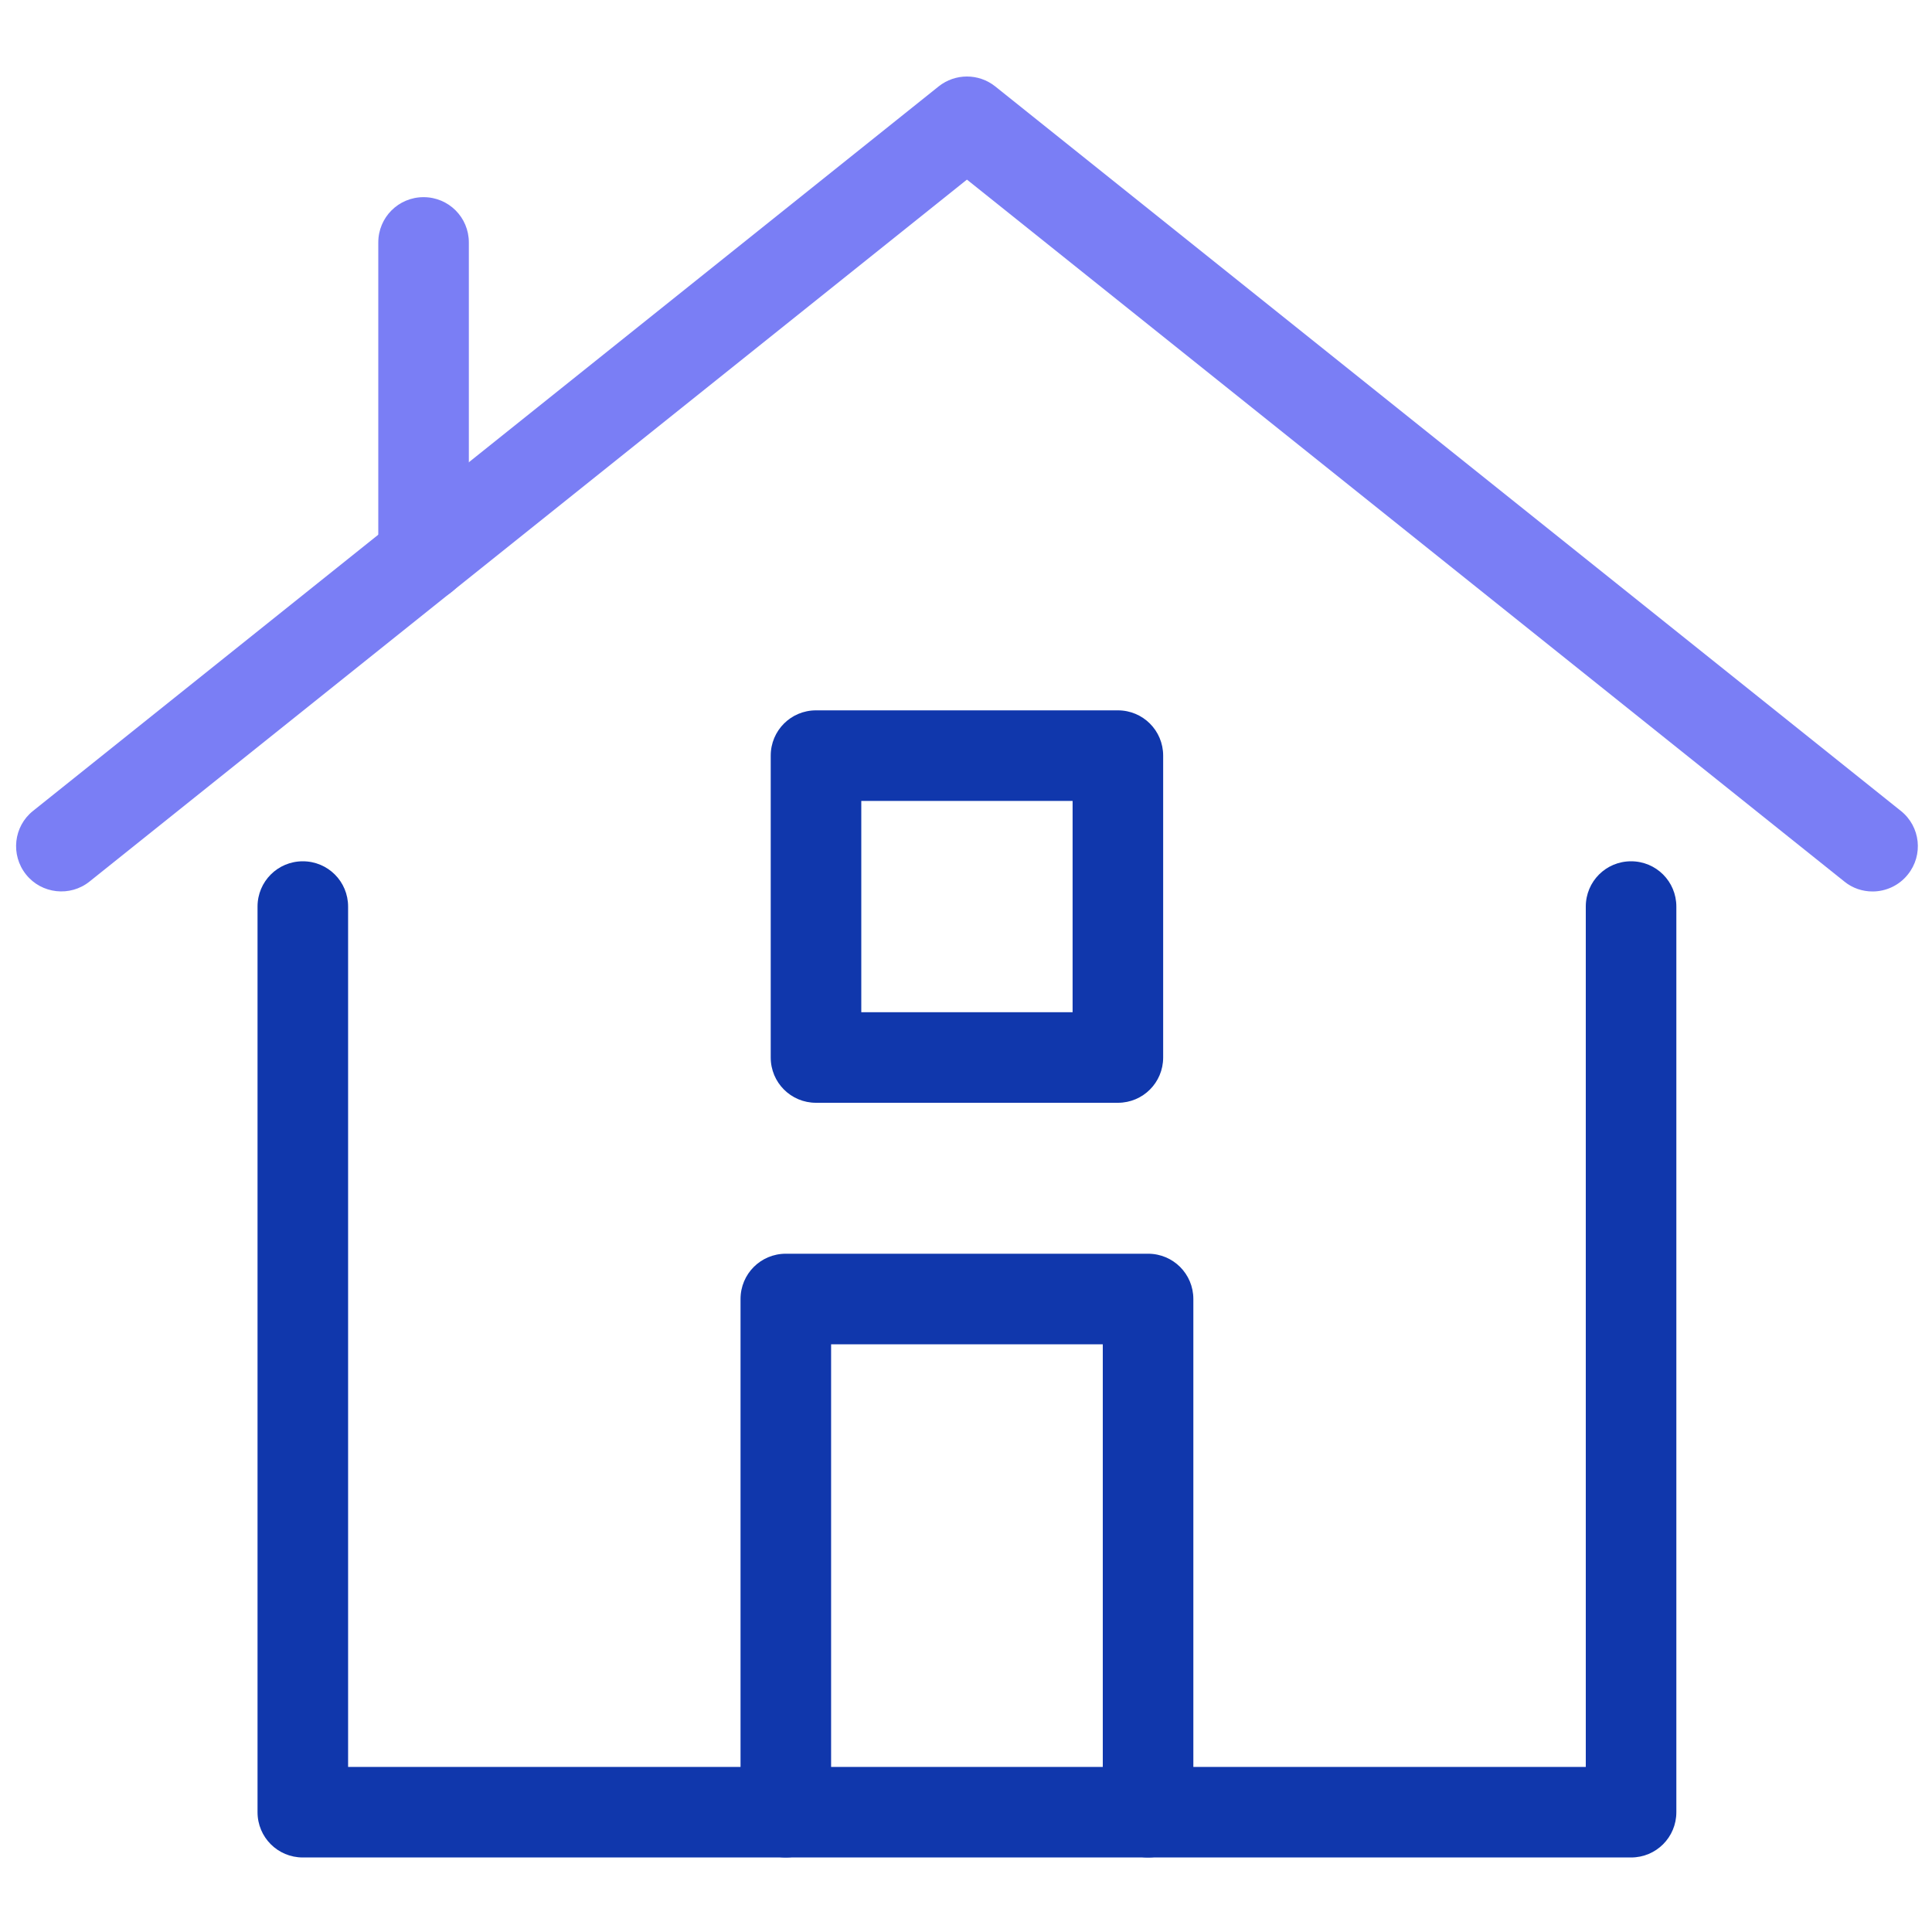
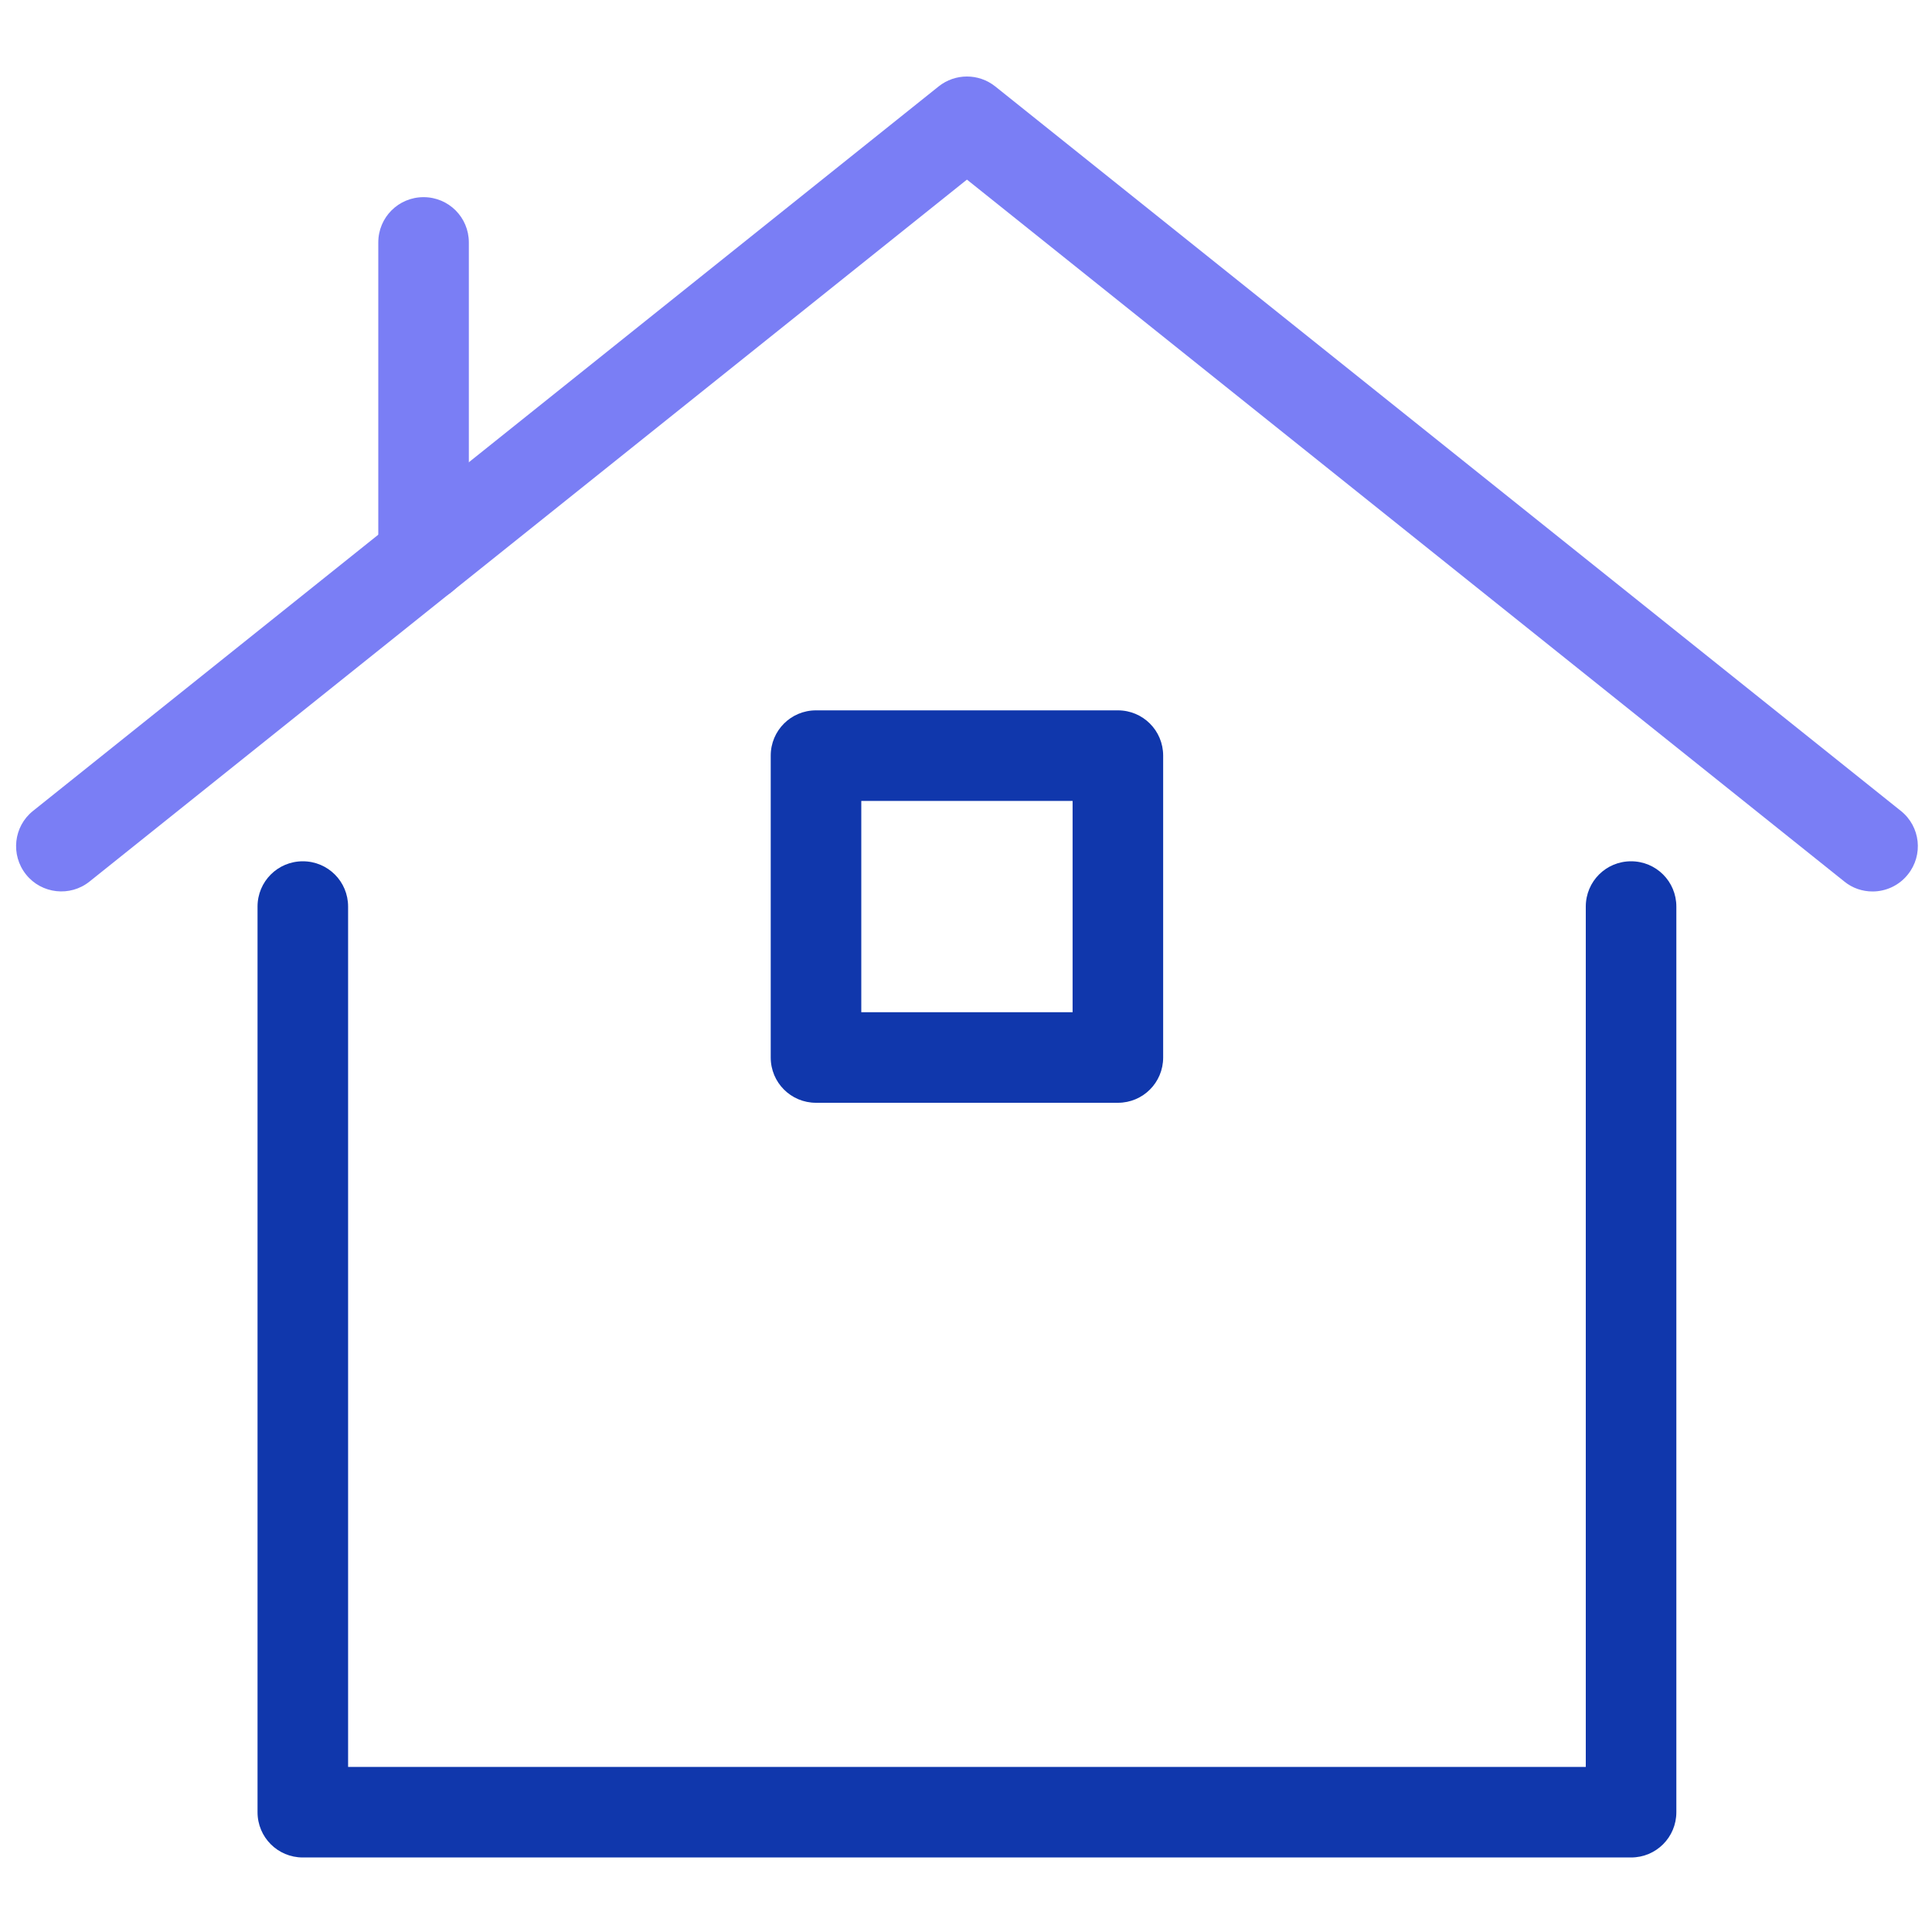
<svg xmlns="http://www.w3.org/2000/svg" t="1749380568288" class="icon" viewBox="0 0 1024 1024" version="1.1" p-id="2604" width="200" height="200">
  <path d="M992.5 472.5c-5.3 0-10.6-1.7-15-5.3l-465-372-465 372c-10.3 8.3-25.5 6.6-33.7-3.7-8.3-10.4-6.6-25.5 3.7-33.7l480-384c8.8-7 21.2-7 30 0l480 384c10.4 8.3 12 23.4 3.7 33.7-4.7 5.9-11.7 9-18.7 9z" fill="#7A7EF5" p-id="2605" />
-   <path d="M608.5 984.5c-13.3 0-24-10.7-24-24v-248h-144v248c0 13.3-10.7 24-24 24s-24-10.7-24-24v-272c0-13.3 10.7-24 24-24h192c13.3 0 24 10.7 24 24v272c0 13.3-10.7 24-24 24z" fill="#1037AC" p-id="2606" />
  <path d="M864.5 984.5h-704c-13.3 0-24-10.7-24-24v-480c0-13.3 10.7-24 24-24s24 10.7 24 24v456h656v-456c0-13.3 10.7-24 24-24s24 10.7 24 24v480c0 13.3-10.7 24-24 24z" fill="#1037AC" p-id="2607" />
  <path d="M592.5 584.5h-160c-13.3 0-24-10.7-24-24v-160c0-13.3 10.7-24 24-24h160c13.3 0 24 10.7 24 24v160c0 13.3-10.7 24-24 24z m-136-48h112v-112h-112v112z" fill="#1037AC" p-id="2608" />
  <path d="M224.5 318.9c-13.3 0-24-10.7-24-24V128.5c0-13.3 10.7-24 24-24s24 10.7 24 24v166.4c0 13.3-10.7 24-24 24z" fill="#7A7EF5" p-id="2609" />
</svg>